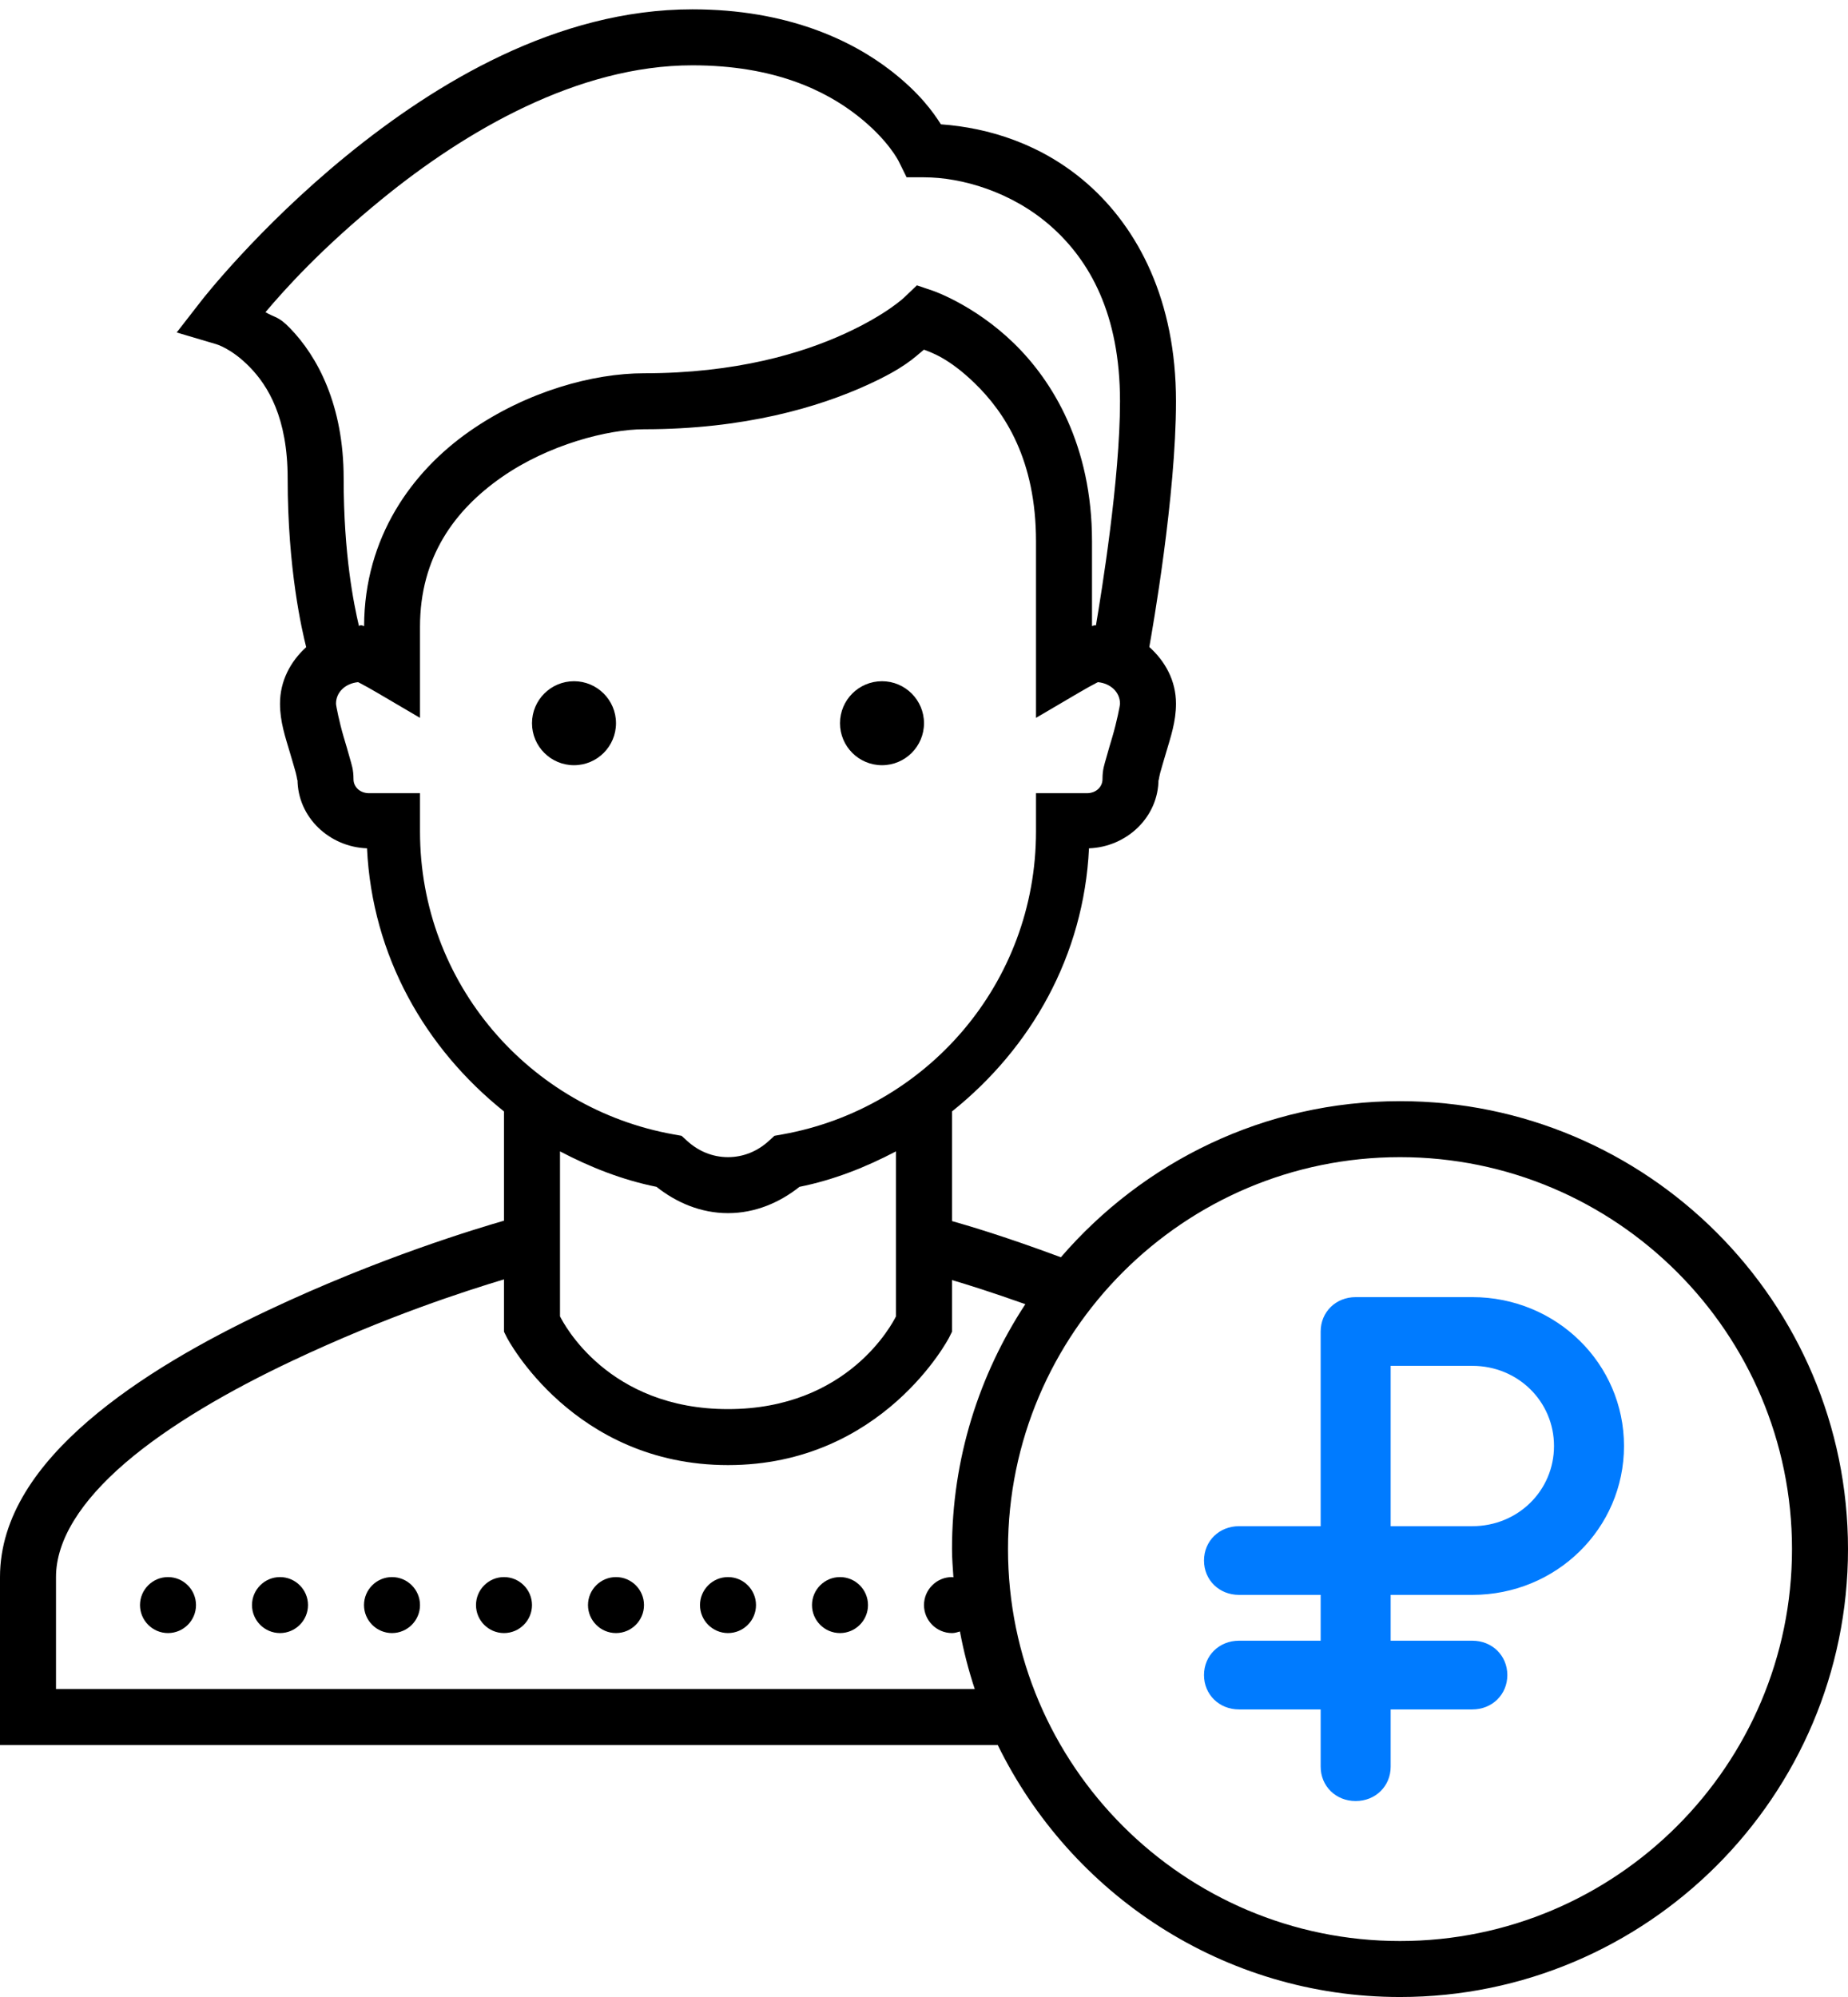
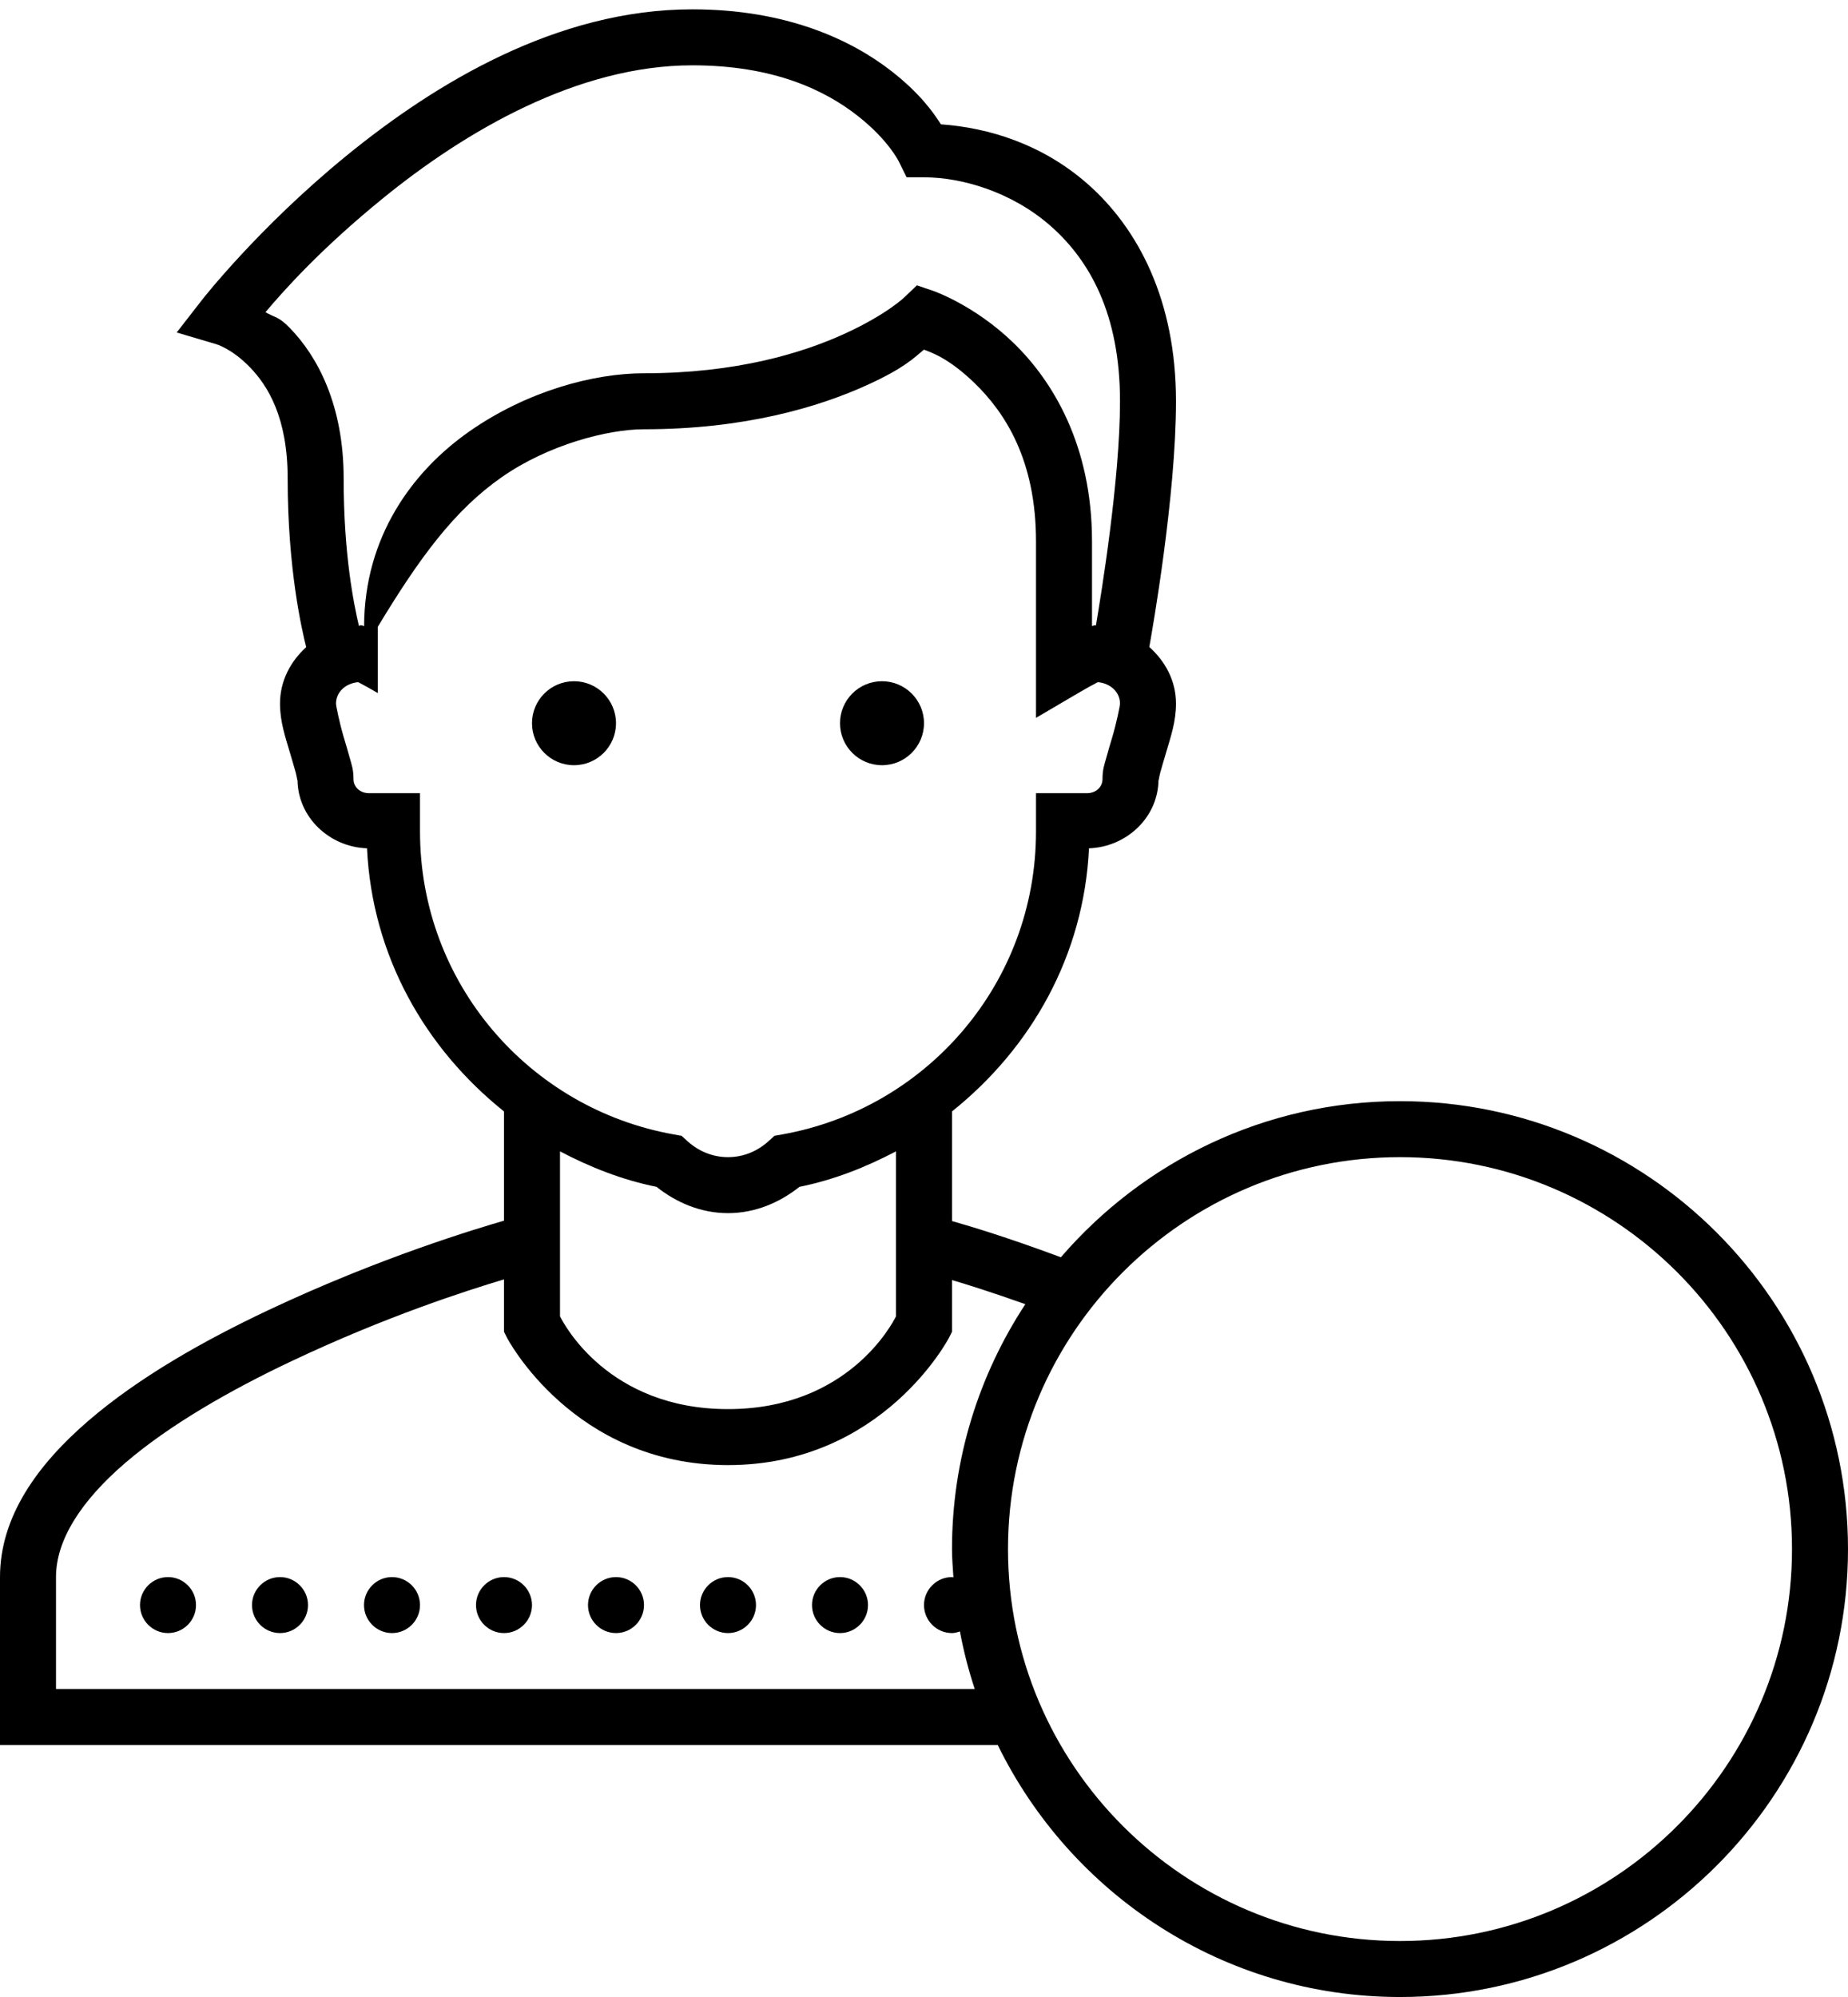
<svg xmlns="http://www.w3.org/2000/svg" width="99" height="107" viewBox="0 0 99 107" fill="none">
-   <path d="M37.09 0.5C29.827 0.5 23.303 4.474 18.568 8.337C13.833 12.2 10.816 16.077 10.816 16.077L9.466 17.814L11.575 18.439C11.575 18.439 12.401 18.663 13.38 19.669C14.359 20.675 15.41 22.384 15.41 25.631C15.41 30.506 16.178 33.773 16.403 34.675C15.561 35.439 15 36.486 15 37.701C15 38.675 15.29 39.503 15.53 40.32C15.65 40.729 15.765 41.11 15.844 41.398C15.922 41.687 15.938 41.967 15.938 41.75C15.938 43.79 17.647 45.382 19.661 45.453C19.938 51.219 22.769 56.163 27 59.551V65.404C25.566 65.821 20.368 67.368 14.358 70.206C10.912 71.834 7.441 73.796 4.74 76.121C2.04 78.447 0 81.232 0 84.5V93.5H53.452C57.357 101.478 65.536 107 75 107C88.233 107 99 96.233 99 83C99 69.767 88.233 59 75 59C67.74 59 61.238 62.254 56.833 67.364C53.643 66.178 51.713 65.63 51 65.425V59.551C55.231 56.163 58.062 51.219 58.339 45.453C60.352 45.382 62.062 43.79 62.062 41.75C62.062 41.967 62.078 41.687 62.156 41.398C62.234 41.11 62.35 40.729 62.47 40.32C62.709 39.503 63 38.675 63 37.701C63 36.476 62.424 35.431 61.57 34.666C61.735 33.74 63 26.56 63 21.5C63 16.111 60.984 12.247 58.263 9.854C55.822 7.709 52.949 6.843 50.405 6.661C49.997 6.016 49.273 4.996 47.763 3.816C45.606 2.133 42.132 0.5 37.09 0.5ZM37.09 3.5C41.497 3.5 44.231 4.867 45.917 6.184C47.603 7.5 48.155 8.662 48.155 8.662L48.568 9.5H49.5C51.5 9.5 54.186 10.264 56.282 12.107C58.379 13.951 60 16.834 60 21.5C60 25.691 58.998 31.804 58.711 33.509C58.702 33.509 58.696 33.5 58.688 33.5C58.562 33.5 58.583 33.531 58.5 33.541V29C58.5 23.867 56.402 20.414 54.293 18.371C52.184 16.329 49.977 15.579 49.977 15.579L49.119 15.289L48.463 15.916C48.463 15.916 47.522 16.842 45.24 17.885C42.959 18.927 39.435 20 34.5 20C31.799 20 28.237 20.955 25.151 23.111C22.075 25.262 19.52 28.779 19.506 33.544C19.421 33.533 19.442 33.5 19.312 33.5C19.28 33.5 19.26 33.534 19.227 33.535C18.956 32.364 18.41 29.736 18.41 25.631C18.41 21.7 17.006 19.093 15.53 17.577C14.908 16.938 14.764 17.044 14.221 16.727C15.256 15.506 17.183 13.342 20.467 10.663C24.925 7.026 30.946 3.5 37.09 3.5ZM49.497 18.734C49.861 18.875 50.811 19.172 52.207 20.524C53.848 22.113 55.5 24.659 55.5 29V38.463L57.759 37.136C58.143 36.91 58.501 36.71 58.752 36.582C58.784 36.566 58.791 36.564 58.819 36.55C59.508 36.619 60 37.096 60 37.701C60 37.81 59.822 38.694 59.593 39.474C59.478 39.864 59.359 40.253 59.262 40.613C59.164 40.973 59.062 41.219 59.062 41.75C59.062 42.148 58.735 42.5 58.219 42.5H55.5V44.551C55.5 52.688 49.636 59.401 41.912 60.781L41.487 60.857L41.171 61.145C40.581 61.678 39.832 62 39 62C38.168 62 37.419 61.678 36.829 61.145L36.513 60.857L36.088 60.781C28.364 59.401 22.5 52.688 22.5 44.551V42.5H19.781C19.263 42.5 18.938 42.148 18.938 41.75C18.938 41.219 18.836 40.973 18.738 40.613C18.641 40.253 18.522 39.864 18.407 39.474C18.178 38.694 18 37.81 18 37.701C18 37.096 18.492 36.619 19.181 36.55C19.209 36.564 19.216 36.566 19.248 36.582C19.499 36.71 19.857 36.91 20.241 37.136L22.5 38.463V33.582C22.5 29.835 24.365 27.324 26.871 25.572C29.377 23.821 32.566 23 34.5 23C39.872 23 43.847 21.823 46.488 20.615C48.451 19.718 48.968 19.169 49.497 18.734ZM30.75 36.5C29.508 36.5 28.5 37.508 28.5 38.75C28.5 39.992 29.508 41 30.75 41C31.992 41 33 39.992 33 38.75C33 37.508 31.992 36.5 30.75 36.5ZM47.25 36.5C46.008 36.5 45 37.508 45 38.75C45 39.992 46.008 41 47.25 41C48.492 41 49.5 39.992 49.5 38.75C49.5 37.508 48.492 36.5 47.25 36.5ZM30 61.69C31.614 62.538 33.33 63.22 35.171 63.591C36.226 64.428 37.534 65 39 65C40.466 65 41.774 64.428 42.829 63.591C44.67 63.22 46.386 62.538 48 61.69V70.528C47.816 70.896 45.443 75.5 39 75.5C32.557 75.5 30.184 70.896 30 70.528V61.69ZM75 62C86.58 62 96 71.42 96 83C96 94.58 86.58 104 75 104C63.42 104 54 94.58 54 83C54 71.42 63.42 62 75 62ZM27 68.548V71.355L27.158 71.671C27.158 71.671 30.7 78.5 39 78.5C47.3 78.5 50.842 71.671 50.842 71.671L51 71.355V68.586C51.856 68.84 53.108 69.23 54.929 69.878C52.452 73.653 51 78.158 51 83C51 83.511 51.044 84.011 51.076 84.515C51.05 84.513 51.027 84.5 51 84.5C50.173 84.5 49.5 85.174 49.5 86C49.5 86.826 50.173 87.5 51 87.5C51.151 87.5 51.288 87.457 51.425 87.415C51.622 88.47 51.888 89.498 52.219 90.5H3V84.5C3 82.518 4.335 80.428 6.697 78.394C9.059 76.361 12.338 74.479 15.642 72.919C20.736 70.513 24.922 69.178 27 68.548ZM9 84.5C8.174 84.5 7.5 85.174 7.5 86C7.5 86.826 8.174 87.5 9 87.5C9.826 87.5 10.5 86.826 10.5 86C10.5 85.174 9.826 84.5 9 84.5ZM15 84.5C14.174 84.5 13.5 85.174 13.5 86C13.5 86.826 14.174 87.5 15 87.5C15.826 87.5 16.5 86.826 16.5 86C16.5 85.174 15.826 84.5 15 84.5ZM21 84.5C20.174 84.5 19.5 85.174 19.5 86C19.5 86.826 20.174 87.5 21 87.5C21.826 87.5 22.5 86.826 22.5 86C22.5 85.174 21.826 84.5 21 84.5ZM27 84.5C26.174 84.5 25.5 85.174 25.5 86C25.5 86.826 26.174 87.5 27 87.5C27.826 87.5 28.5 86.826 28.5 86C28.5 85.174 27.826 84.5 27 84.5ZM33 84.5C32.173 84.5 31.5 85.174 31.5 86C31.5 86.826 32.173 87.5 33 87.5C33.827 87.5 34.5 86.826 34.5 86C34.5 85.174 33.827 84.5 33 84.5ZM39 84.5C38.173 84.5 37.5 85.174 37.5 86C37.5 86.826 38.173 87.5 39 87.5C39.827 87.5 40.5 86.826 40.5 86C40.5 85.174 39.827 84.5 39 84.5ZM45 84.5C44.173 84.5 43.5 85.174 43.5 86C43.5 86.826 44.173 87.5 45 87.5C45.827 87.5 46.5 86.826 46.5 86C46.5 85.174 45.827 84.5 45 84.5Z" fill="black" />
-   <path d="M78.875 85.454C83.375 85.454 87 81.895 87 77.477C87 73.059 83.375 69.5 78.875 69.5H72.625C71.562 69.5 70.75 70.298 70.75 71.341V81.773H66.375C65.312 81.773 64.5 82.57 64.5 83.614C64.5 84.657 65.312 85.454 66.375 85.454H70.75V87.909H66.375C65.312 87.909 64.5 88.707 64.5 89.75C64.5 90.793 65.312 91.591 66.375 91.591H70.75V94.659C70.75 95.702 71.562 96.5 72.625 96.5C73.688 96.5 74.5 95.702 74.5 94.659V91.591H78.875C79.938 91.591 80.75 90.793 80.75 89.75C80.75 88.707 79.938 87.909 78.875 87.909H74.5V85.454H78.875ZM74.5 73.182H78.875C81.312 73.182 83.25 75.084 83.25 77.477C83.25 79.871 81.312 81.773 78.875 81.773H74.5V73.182Z" fill="#007BFF" />
+   <path d="M37.09 0.5C29.827 0.5 23.303 4.474 18.568 8.337C13.833 12.2 10.816 16.077 10.816 16.077L9.466 17.814L11.575 18.439C11.575 18.439 12.401 18.663 13.38 19.669C14.359 20.675 15.41 22.384 15.41 25.631C15.41 30.506 16.178 33.773 16.403 34.675C15.561 35.439 15 36.486 15 37.701C15 38.675 15.29 39.503 15.53 40.32C15.65 40.729 15.765 41.11 15.844 41.398C15.922 41.687 15.938 41.967 15.938 41.75C15.938 43.79 17.647 45.382 19.661 45.453C19.938 51.219 22.769 56.163 27 59.551V65.404C25.566 65.821 20.368 67.368 14.358 70.206C10.912 71.834 7.441 73.796 4.74 76.121C2.04 78.447 0 81.232 0 84.5V93.5H53.452C57.357 101.478 65.536 107 75 107C88.233 107 99 96.233 99 83C99 69.767 88.233 59 75 59C67.74 59 61.238 62.254 56.833 67.364C53.643 66.178 51.713 65.63 51 65.425V59.551C55.231 56.163 58.062 51.219 58.339 45.453C60.352 45.382 62.062 43.79 62.062 41.75C62.062 41.967 62.078 41.687 62.156 41.398C62.234 41.11 62.35 40.729 62.47 40.32C62.709 39.503 63 38.675 63 37.701C63 36.476 62.424 35.431 61.57 34.666C61.735 33.74 63 26.56 63 21.5C63 16.111 60.984 12.247 58.263 9.854C55.822 7.709 52.949 6.843 50.405 6.661C49.997 6.016 49.273 4.996 47.763 3.816C45.606 2.133 42.132 0.5 37.09 0.5ZM37.09 3.5C41.497 3.5 44.231 4.867 45.917 6.184C47.603 7.5 48.155 8.662 48.155 8.662L48.568 9.5H49.5C51.5 9.5 54.186 10.264 56.282 12.107C58.379 13.951 60 16.834 60 21.5C60 25.691 58.998 31.804 58.711 33.509C58.702 33.509 58.696 33.5 58.688 33.5C58.562 33.5 58.583 33.531 58.5 33.541V29C58.5 23.867 56.402 20.414 54.293 18.371C52.184 16.329 49.977 15.579 49.977 15.579L49.119 15.289L48.463 15.916C48.463 15.916 47.522 16.842 45.24 17.885C42.959 18.927 39.435 20 34.5 20C31.799 20 28.237 20.955 25.151 23.111C22.075 25.262 19.52 28.779 19.506 33.544C19.421 33.533 19.442 33.5 19.312 33.5C19.28 33.5 19.26 33.534 19.227 33.535C18.956 32.364 18.41 29.736 18.41 25.631C18.41 21.7 17.006 19.093 15.53 17.577C14.908 16.938 14.764 17.044 14.221 16.727C15.256 15.506 17.183 13.342 20.467 10.663C24.925 7.026 30.946 3.5 37.09 3.5ZM49.497 18.734C49.861 18.875 50.811 19.172 52.207 20.524C53.848 22.113 55.5 24.659 55.5 29V38.463L57.759 37.136C58.143 36.91 58.501 36.71 58.752 36.582C58.784 36.566 58.791 36.564 58.819 36.55C59.508 36.619 60 37.096 60 37.701C60 37.81 59.822 38.694 59.593 39.474C59.478 39.864 59.359 40.253 59.262 40.613C59.164 40.973 59.062 41.219 59.062 41.75C59.062 42.148 58.735 42.5 58.219 42.5H55.5V44.551C55.5 52.688 49.636 59.401 41.912 60.781L41.487 60.857L41.171 61.145C40.581 61.678 39.832 62 39 62C38.168 62 37.419 61.678 36.829 61.145L36.513 60.857L36.088 60.781C28.364 59.401 22.5 52.688 22.5 44.551V42.5H19.781C19.263 42.5 18.938 42.148 18.938 41.75C18.938 41.219 18.836 40.973 18.738 40.613C18.641 40.253 18.522 39.864 18.407 39.474C18.178 38.694 18 37.81 18 37.701C18 37.096 18.492 36.619 19.181 36.55C19.209 36.564 19.216 36.566 19.248 36.582C19.499 36.71 19.857 36.91 20.241 37.136V33.582C22.5 29.835 24.365 27.324 26.871 25.572C29.377 23.821 32.566 23 34.5 23C39.872 23 43.847 21.823 46.488 20.615C48.451 19.718 48.968 19.169 49.497 18.734ZM30.75 36.5C29.508 36.5 28.5 37.508 28.5 38.75C28.5 39.992 29.508 41 30.75 41C31.992 41 33 39.992 33 38.75C33 37.508 31.992 36.5 30.75 36.5ZM47.25 36.5C46.008 36.5 45 37.508 45 38.75C45 39.992 46.008 41 47.25 41C48.492 41 49.5 39.992 49.5 38.75C49.5 37.508 48.492 36.5 47.25 36.5ZM30 61.69C31.614 62.538 33.33 63.22 35.171 63.591C36.226 64.428 37.534 65 39 65C40.466 65 41.774 64.428 42.829 63.591C44.67 63.22 46.386 62.538 48 61.69V70.528C47.816 70.896 45.443 75.5 39 75.5C32.557 75.5 30.184 70.896 30 70.528V61.69ZM75 62C86.58 62 96 71.42 96 83C96 94.58 86.58 104 75 104C63.42 104 54 94.58 54 83C54 71.42 63.42 62 75 62ZM27 68.548V71.355L27.158 71.671C27.158 71.671 30.7 78.5 39 78.5C47.3 78.5 50.842 71.671 50.842 71.671L51 71.355V68.586C51.856 68.84 53.108 69.23 54.929 69.878C52.452 73.653 51 78.158 51 83C51 83.511 51.044 84.011 51.076 84.515C51.05 84.513 51.027 84.5 51 84.5C50.173 84.5 49.5 85.174 49.5 86C49.5 86.826 50.173 87.5 51 87.5C51.151 87.5 51.288 87.457 51.425 87.415C51.622 88.47 51.888 89.498 52.219 90.5H3V84.5C3 82.518 4.335 80.428 6.697 78.394C9.059 76.361 12.338 74.479 15.642 72.919C20.736 70.513 24.922 69.178 27 68.548ZM9 84.5C8.174 84.5 7.5 85.174 7.5 86C7.5 86.826 8.174 87.5 9 87.5C9.826 87.5 10.5 86.826 10.5 86C10.5 85.174 9.826 84.5 9 84.5ZM15 84.5C14.174 84.5 13.5 85.174 13.5 86C13.5 86.826 14.174 87.5 15 87.5C15.826 87.5 16.5 86.826 16.5 86C16.5 85.174 15.826 84.5 15 84.5ZM21 84.5C20.174 84.5 19.5 85.174 19.5 86C19.5 86.826 20.174 87.5 21 87.5C21.826 87.5 22.5 86.826 22.5 86C22.5 85.174 21.826 84.5 21 84.5ZM27 84.5C26.174 84.5 25.5 85.174 25.5 86C25.5 86.826 26.174 87.5 27 87.5C27.826 87.5 28.5 86.826 28.5 86C28.5 85.174 27.826 84.5 27 84.5ZM33 84.5C32.173 84.5 31.5 85.174 31.5 86C31.5 86.826 32.173 87.5 33 87.5C33.827 87.5 34.5 86.826 34.5 86C34.5 85.174 33.827 84.5 33 84.5ZM39 84.5C38.173 84.5 37.5 85.174 37.5 86C37.5 86.826 38.173 87.5 39 87.5C39.827 87.5 40.5 86.826 40.5 86C40.5 85.174 39.827 84.5 39 84.5ZM45 84.5C44.173 84.5 43.5 85.174 43.5 86C43.5 86.826 44.173 87.5 45 87.5C45.827 87.5 46.5 86.826 46.5 86C46.5 85.174 45.827 84.5 45 84.5Z" fill="black" />
</svg>